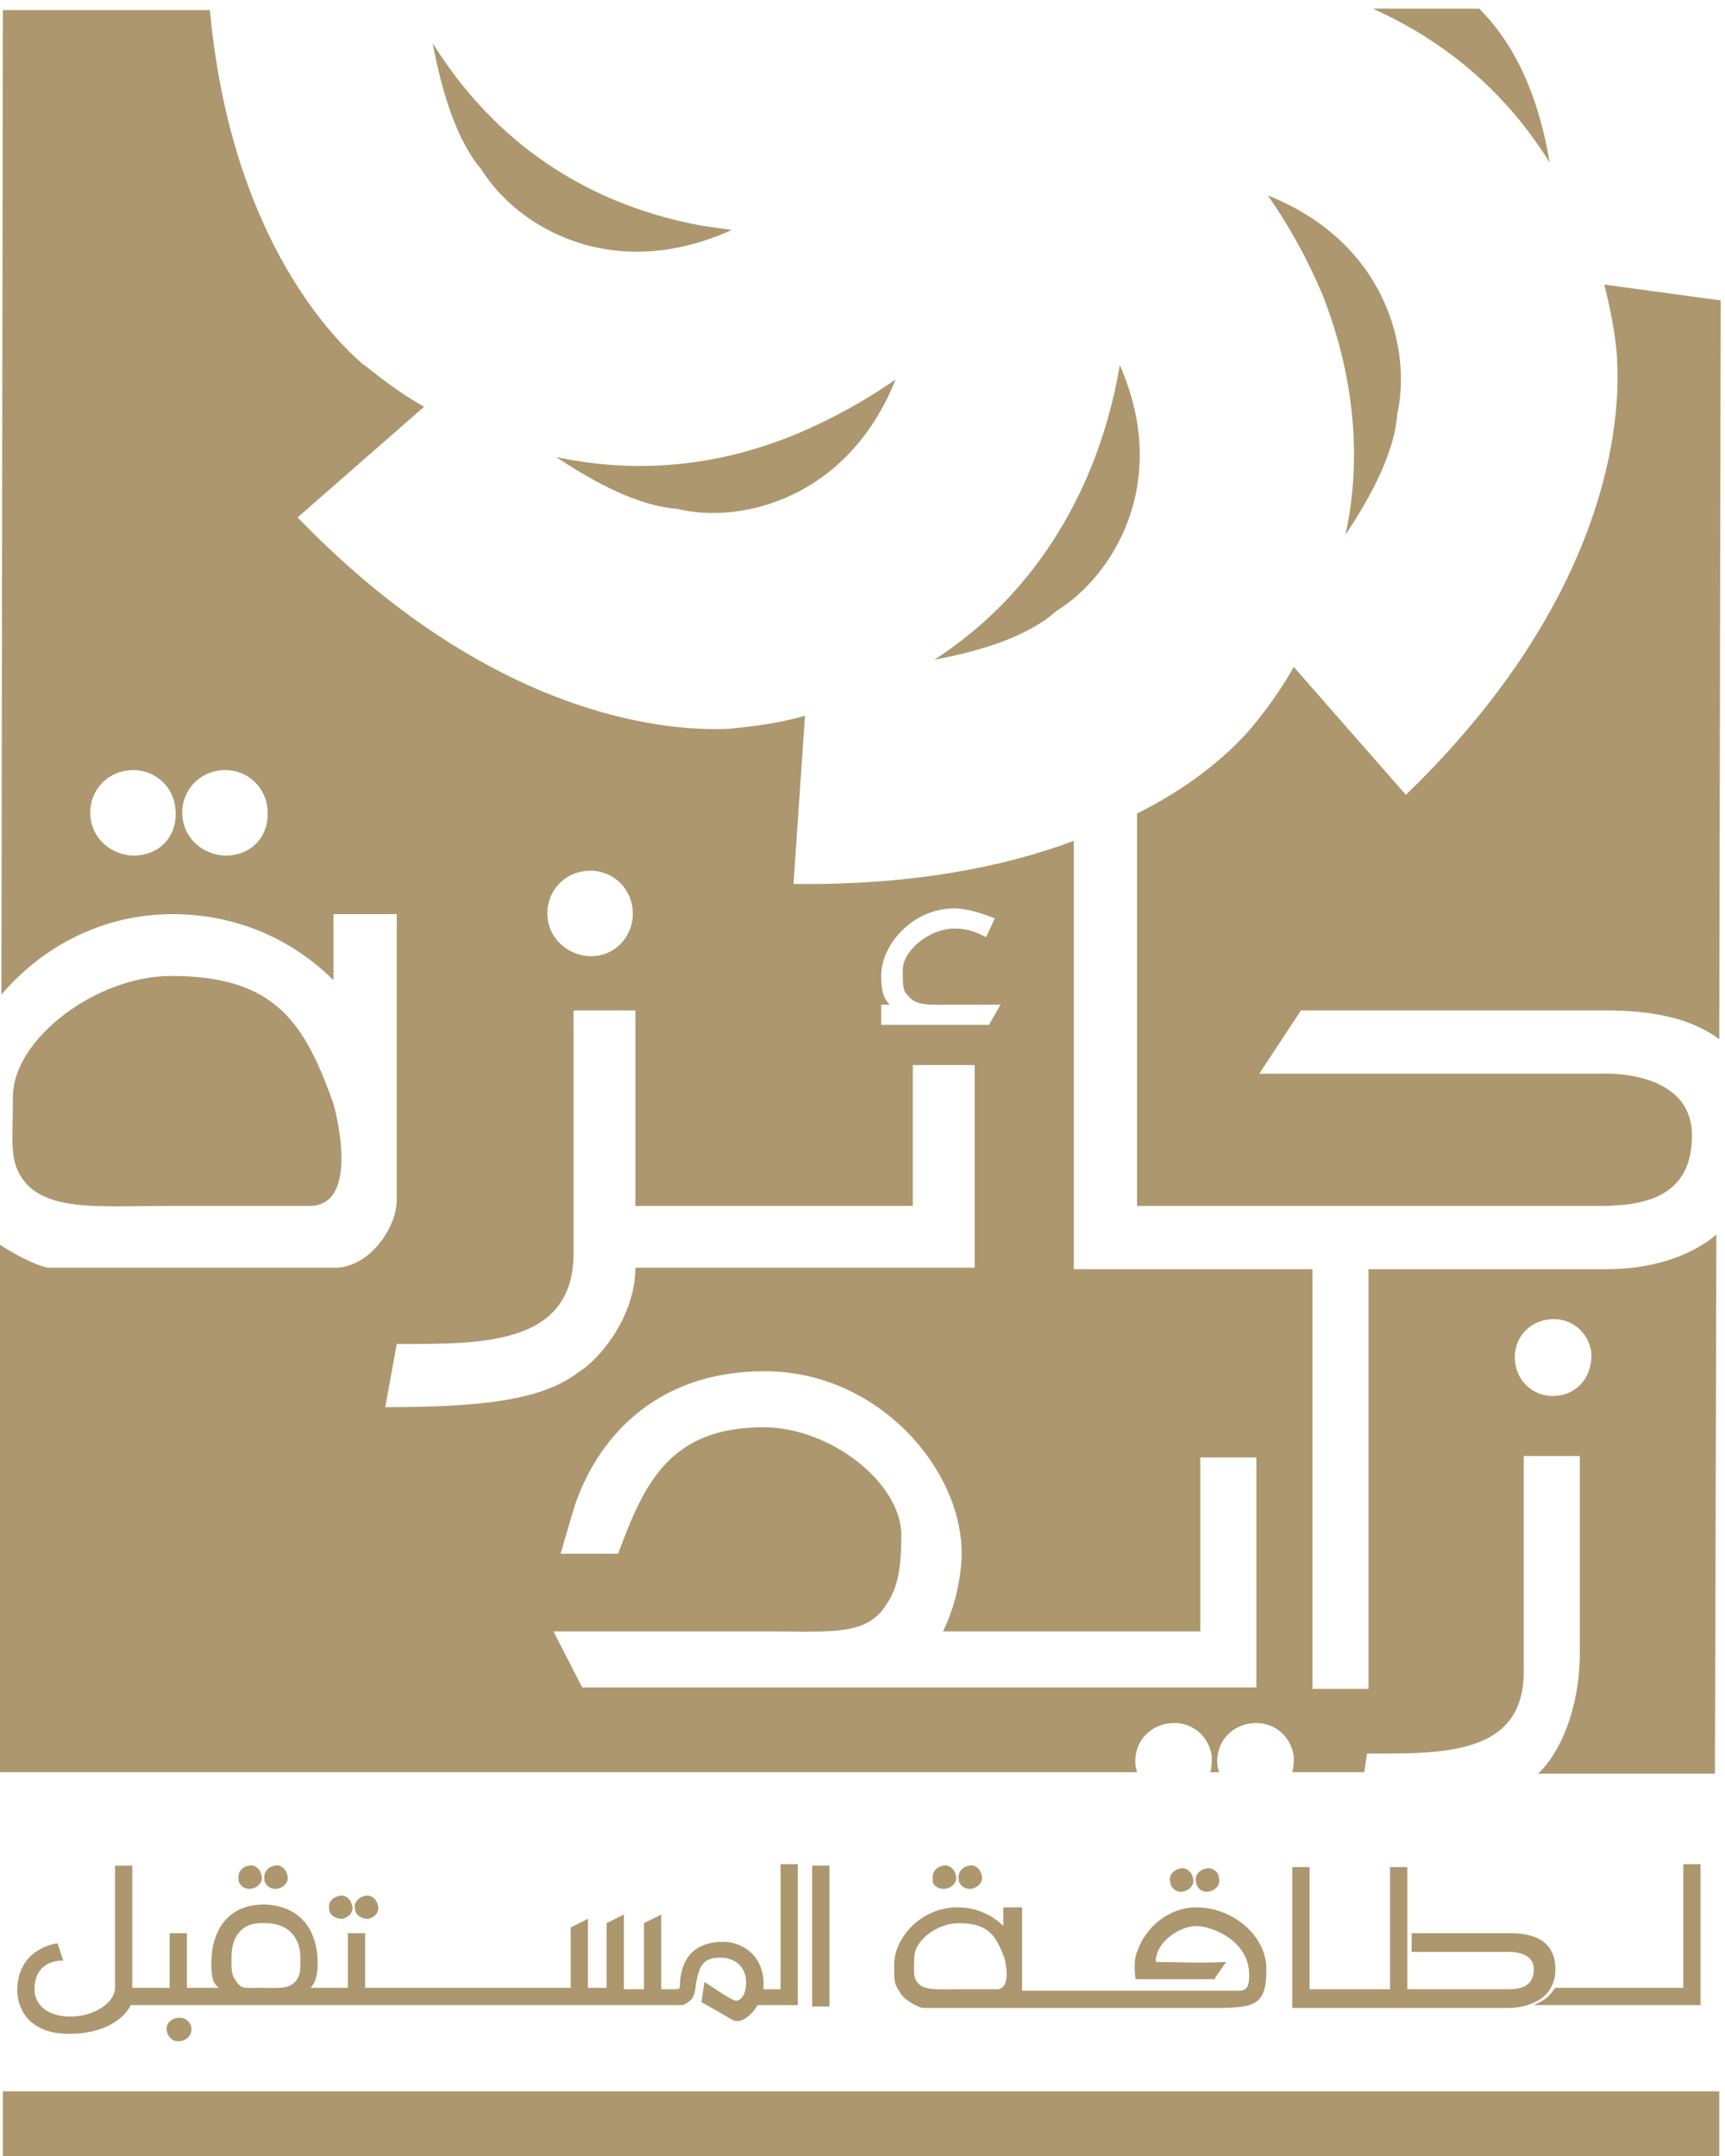
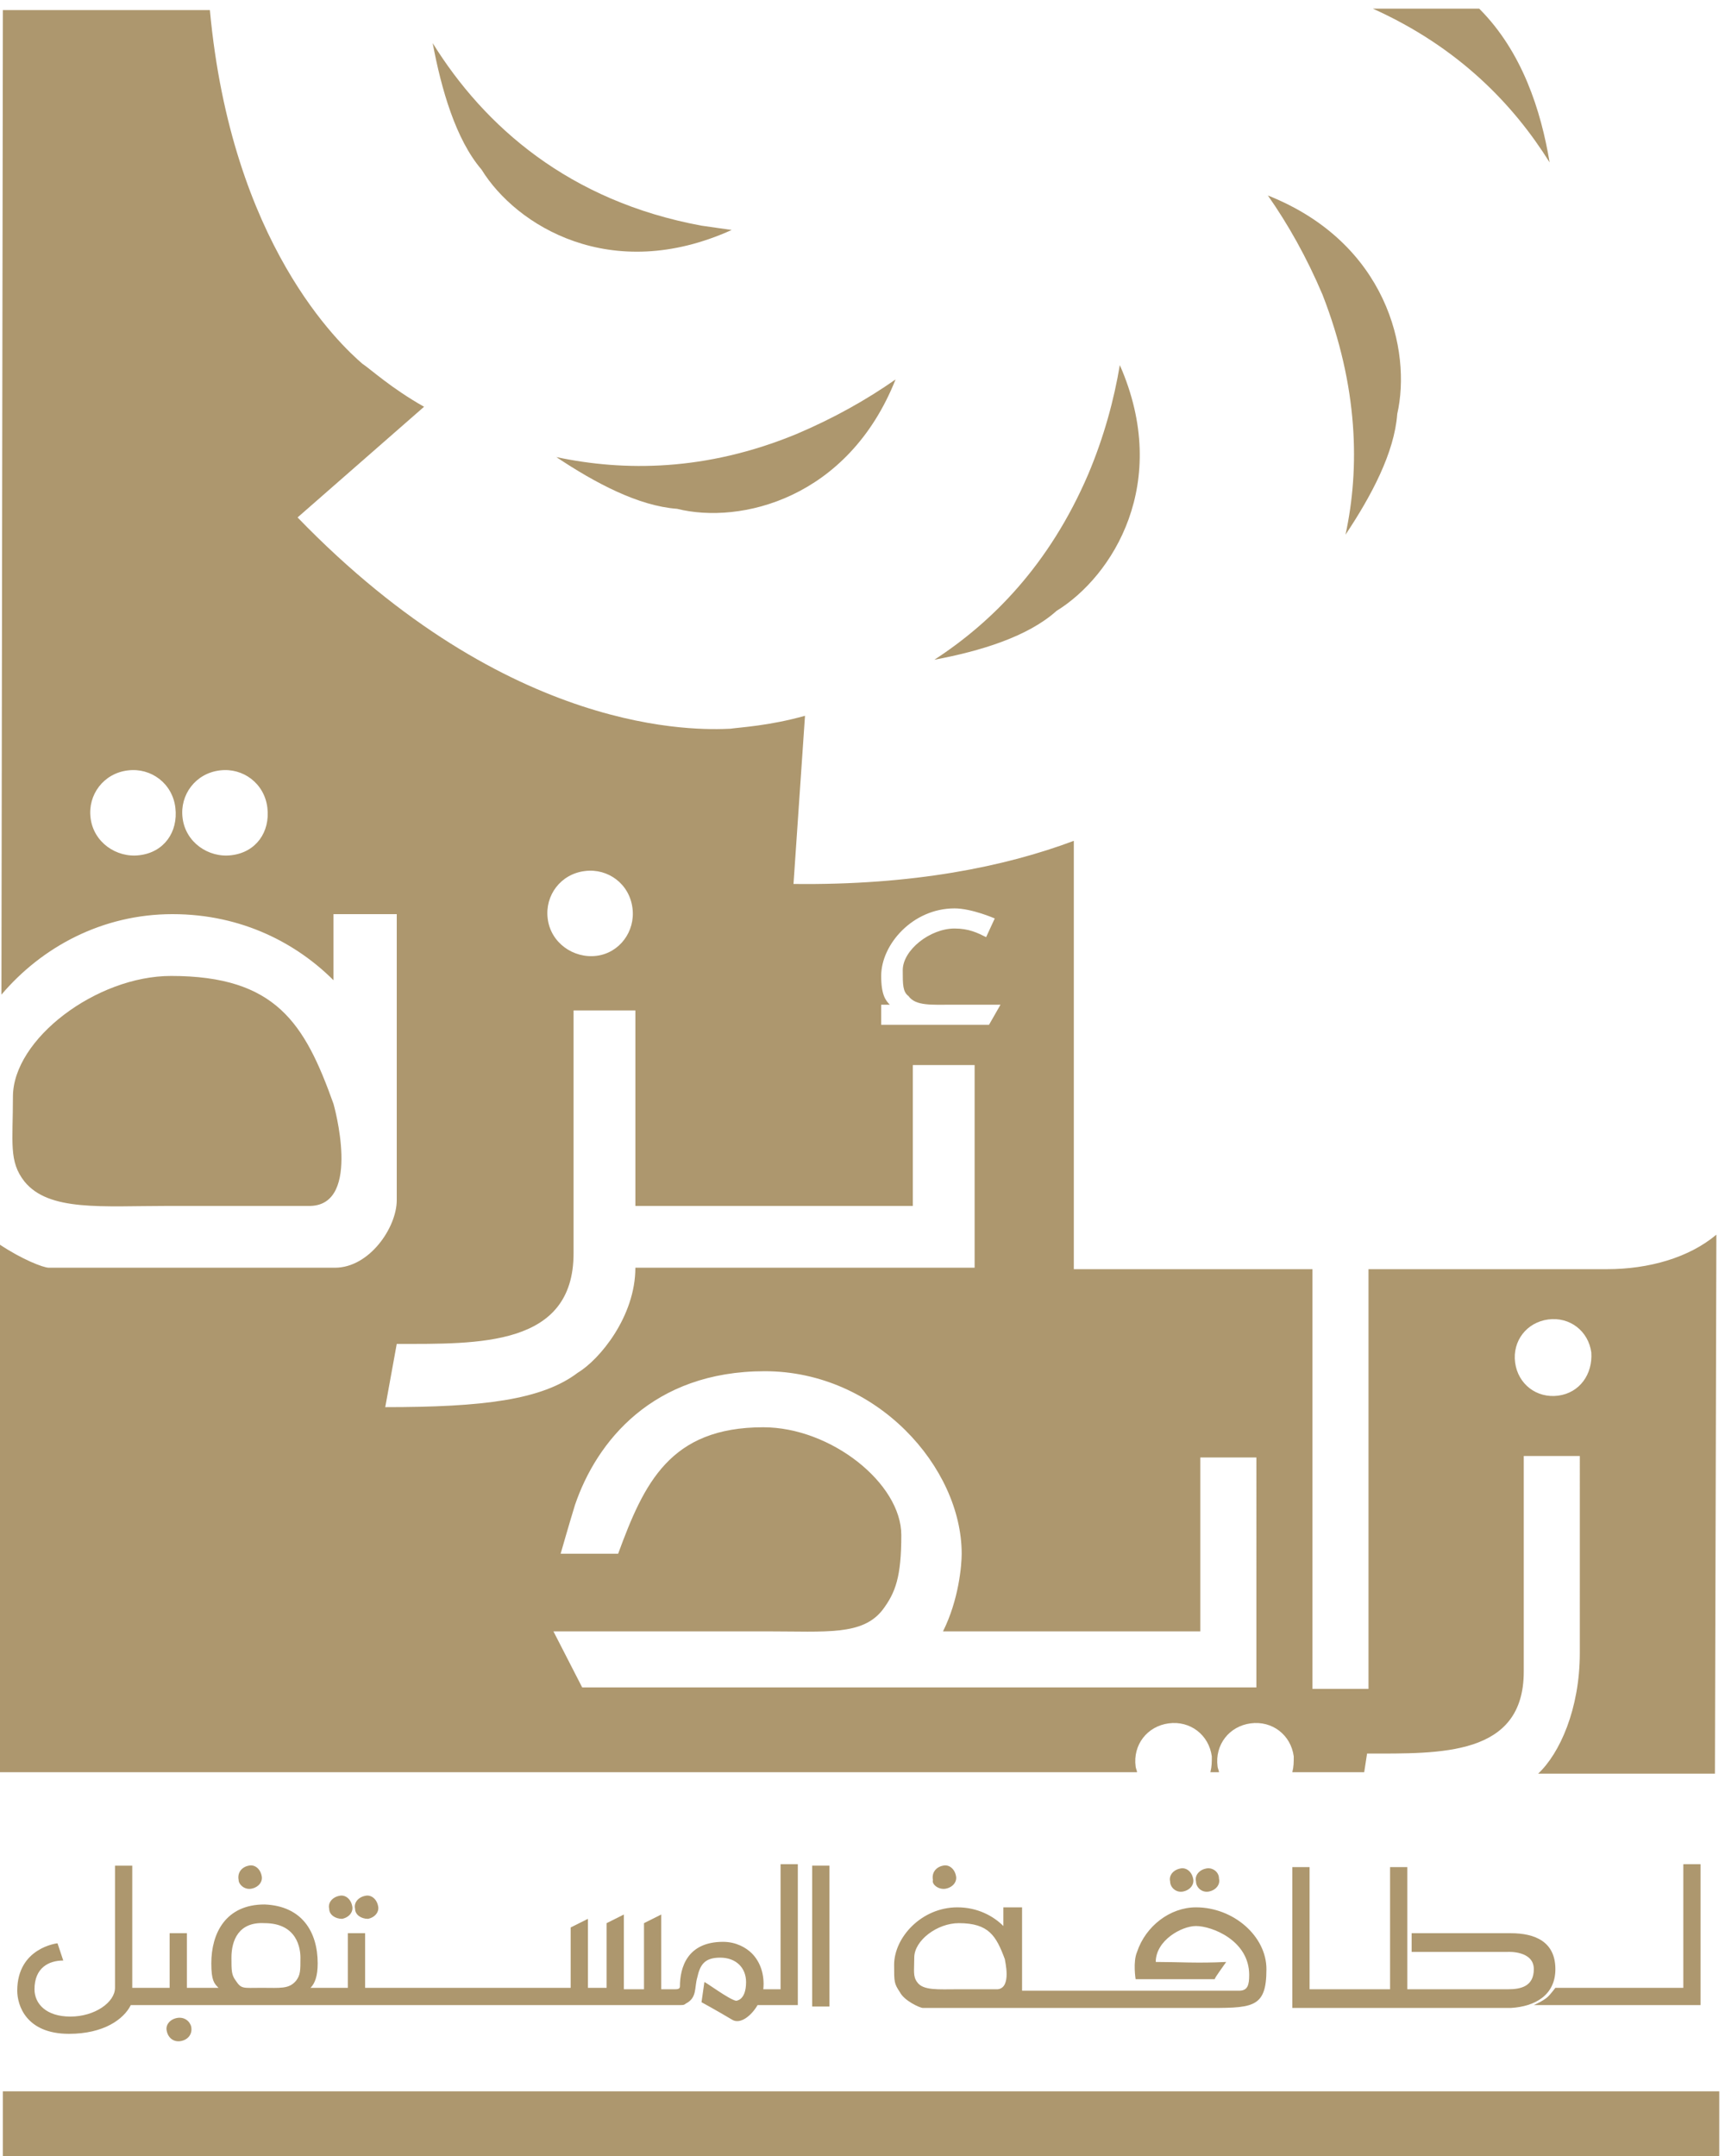
<svg xmlns="http://www.w3.org/2000/svg" version="1.1" id="Layer_1" x="0px" y="0px" viewBox="0 0 120 150" style="enable-background:new 0 0 120 150;" xml:space="preserve">
  <style type="text/css">
	.st0{fill:#AD976E;}
</style>
  <g>
    <rect x="0.2" y="145.5" class="st0" width="119.4" height="4.5" />
    <g>
      <path class="st0" d="M12.3,140.4c-0.5,0.1-0.8,0.5-0.7,0.9c0.1,0.5,0.5,0.8,1,0.7c0.5-0.1,0.8-0.5,0.7-1    C13.2,140.6,12.8,140.3,12.3,140.4z" />
      <path class="st0" d="M17.5,131.4c0.5-0.1,0.8-0.5,0.7-0.9c-0.1-0.5-0.5-0.8-0.9-0.7c-0.5,0.1-0.8,0.5-0.7,1    C16.6,131.1,17,131.5,17.5,131.4z" />
-       <path class="st0" d="M19.3,131.4c0.5-0.1,0.8-0.5,0.7-0.9c-0.1-0.5-0.5-0.8-0.9-0.7c-0.5,0.1-0.8,0.5-0.7,1    C18.4,131.1,18.8,131.5,19.3,131.4z" />
      <path class="st0" d="M23.8,133.5c0.5-0.1,0.8-0.5,0.7-0.9c-0.1-0.5-0.5-0.8-0.9-0.7c-0.5,0.1-0.8,0.5-0.7,0.9    C22.9,133.2,23.3,133.5,23.8,133.5z" />
      <path class="st0" d="M25.6,133.5c0.5-0.1,0.8-0.5,0.7-0.9c-0.1-0.5-0.5-0.8-0.9-0.7c-0.5,0.1-0.8,0.5-0.7,0.9    C24.7,133.2,25.1,133.5,25.6,133.5z" />
      <path class="st0" d="M54.2,138.4h-1.1c0.1-1-0.2-1.9-0.8-2.5c-0.4-0.4-1.1-0.8-2-0.8c-2.5,0-3,1.8-3,3.1c0,0.2-0.2,0.2-0.4,0.2    h-0.1h-0.3H46l0-5.2l-1.2,0.6v4.6h-1.4v-5.2l-1.2,0.6v4.5h-0.8h-0.5v-4.8l-1.2,0.6v4.2h-0.7h-0.4h-2.6h-0.6h-2.4h-0.6h-2.4h-0.6    H27h-0.8h-0.8v-3.8h-1.2v3.8h-1.4h-0.5h-0.7c0.3-0.3,0.5-0.8,0.5-1.7c0-2.2-1.1-4-3.7-4.1c-2.7,0-3.7,2-3.7,4.1    c0,1.2,0.2,1.4,0.5,1.7h-0.6H14h-1v-3.8h-1.2v3.8h-1.5H9.9H9.2v-8.5H8v8.5c0,1-1.4,2-3.1,2c-1.7,0-2.5-0.9-2.5-1.9c0-1.5,1-2,2-2    l-0.4-1.2c0,0-2.8,0.3-2.8,3.3c0,1,0.6,3,3.6,3c2.4,0,3.8-1,4.3-2h0.9l4.7,0v0h7.7l4.7,0v0h2.4h0.7h2.3h0.7h2.3h0.7h2.3h0.7h1.6    h0.6h5.2h0.3c0.1,0,0.2,0,0.2,0h0.2v0c0.2,0,0.3,0,0.4-0.1c0.8-0.4,0.6-1.1,0.8-1.8c0.2-0.9,0.5-1.4,1.6-1.4    c1.1,0,1.8,0.7,1.8,1.7c0,1.3-0.7,1.3-0.7,1.3c-0.5-0.1-2.1-1.3-2.2-1.3l-0.2,1.4c0,0,1.1,0.6,2.1,1.2c0.6,0.4,1.4-0.3,1.8-1h2.8    v-9.8h-1.2V138.4z M20.9,136.2c0,0.9,0,1.2-0.3,1.6c-0.5,0.6-1.1,0.5-2.4,0.5c-1.3,0-1.4,0.1-1.8-0.5c-0.3-0.4-0.3-0.7-0.3-1.6    c0-1.2,0.5-2.5,2.3-2.4C20.7,133.8,20.9,135.6,20.9,136.2z" />
      <rect x="56.5" y="129.8" class="st0" width="1.2" height="9.8" />
-       <path class="st0" d="M67.6,131.4c0.5-0.1,0.8-0.5,0.7-0.9c-0.1-0.5-0.5-0.8-0.9-0.7c-0.5,0.1-0.8,0.5-0.7,1    C66.7,131.1,67.1,131.5,67.6,131.4z" />
      <path class="st0" d="M65.8,131.4c0.5-0.1,0.8-0.5,0.7-0.9c-0.1-0.5-0.5-0.8-0.9-0.7c-0.5,0.1-0.8,0.5-0.7,1    C64.8,131.1,65.3,131.5,65.8,131.4z" />
      <path class="st0" d="M82.3,131.6c0.5-0.1,0.8-0.5,0.7-0.9c-0.1-0.5-0.5-0.8-0.9-0.7c-0.5,0.1-0.8,0.5-0.7,0.9    C81.4,131.3,81.8,131.7,82.3,131.6z" />
      <path class="st0" d="M84.1,131.6c0.5-0.1,0.8-0.5,0.7-0.9c0-0.5-0.5-0.8-0.9-0.7c-0.5,0.1-0.8,0.5-0.7,0.9    C83.2,131.3,83.6,131.7,84.1,131.6z" />
      <path class="st0" d="M84.6,137.7L84.6,137.7C84.6,137.7,84.6,137.7,84.6,137.7z" />
      <path class="st0" d="M83.2,132.7c-1.8,0-3.5,1.3-4.1,3.1c-0.3,0.7-0.1,1.9-0.1,1.9l5.5,0c0-0.1,0.6-0.9,0.8-1.2    c-2,0.1-3.3,0-4.9,0c0-1.5,1.8-2.5,2.8-2.5c1.1,0,3.7,1,3.7,3.4c0,0.7-0.1,1.1-0.7,1.1h-8.1h-0.5h-2.5h-0.6h-2.4h-0.7h-0.3v-5.8    h-1.3l0,1.3c-0.7-0.7-1.8-1.3-3.2-1.3c-2.5,0-4.4,2.1-4.4,4c0,1.2,0,1.3,0.4,1.9c0.3,0.6,1.4,1.1,1.6,1.1h7.4h0.5h2.5h0.7h2.3h0.7    c1.2,0,3.7,0,5.3,0c3.5,0,4.5,0.1,4.5-2.7C88.1,134.7,85.8,132.7,83.2,132.7z M69.4,138.4c-0.1,0-0.8,0-2.8,0    c-1.3,0-2.4,0.1-2.8-0.5c-0.3-0.4-0.2-0.8-0.2-1.7c0-1.2,1.6-2.4,3.1-2.4c2.1,0,2.6,0.9,3.2,2.5C69.9,136.4,70.4,138.3,69.4,138.4    z" />
      <path class="st0" d="M108.2,137c0-1.9-1.4-2.5-3.1-2.5c-3.4,0-6.9,0-6.9,0v1.3c0,0,6,0,6.7,0c0,0,1.8-0.1,1.8,1.2    c0,1.2-0.9,1.4-1.8,1.4h-7v-8.5l-1.2,0v8.5h-0.9h-0.5H93h-0.7h-1.2v-8.5h-1.2v9.8h2.6H93h2.4h0.7c1.8,0,6.3,0,9,0    C106.8,139.6,108.2,138.8,108.2,137z" />
      <path class="st0" d="M117.1,129.8v8.5h-1.5h-0.4h-2.6H112h-2.4H109h-0.8c0,0-0.3,0.4-0.5,0.6c-0.3,0.3-1,0.6-1,0.6h2.4h0.5h2.5    h0.7h2.3h0.7h2.5v-9.8H117.1z" />
    </g>
    <g>
      <path class="st0" d="M50.9,16c-0.7-0.1-1.4-0.2-2.1-0.3C39.6,14,33.7,8.8,30.1,3c0.6,3.2,1.6,6.7,3.4,8.8    C35.9,15.7,42.5,19.8,50.9,16z" />
      <path class="st0" d="M77.9,25.4c-0.4,2.4-1.1,5-2.2,7.6C73,39.3,69,43.3,65,45.9c3.2-0.6,6.5-1.6,8.5-3.4    C77.4,40.1,81.5,33.6,77.9,25.4z" />
      <path class="st0" d="M49.8,0.6h-0.1C49.7,0.6,49.8,0.6,49.8,0.6C49.8,0.6,49.8,0.6,49.8,0.6z" />
      <path class="st0" d="M38.7,31.8c2.7,1.8,5.7,3.4,8.4,3.6c4.4,1.1,11.9-0.7,15.2-9c-2,1.4-4.3,2.7-6.9,3.8    C49.1,32.8,43.4,32.8,38.7,31.8z" />
      <path class="st0" d="M11.7,83.9c7.2,0,9.5,0,9.9,0c3.6-0.1,1.6-7.1,1.6-7.1c-2-5.6-4-8.9-11.3-8.9c-5.2,0-11,4.4-11,8.4    c0,3.2-0.3,4.5,0.8,5.9C3.4,84.3,7.1,83.9,11.7,83.9z" />
      <path class="st0" d="M93.6,37.2c1.8-2.7,3.4-5.7,3.6-8.4c1-4.4-0.7-11.9-9-15.2c1.4,2,2.7,4.3,3.8,6.9    C94.5,26.9,94.6,32.6,93.6,37.2z" />
-       <path class="st0" d="M79,83.9H84h1.8h25.5c3.4,0,6.4-0.8,6.4-4.9c0-4.7-6.4-4.3-6.4-4.3c-2.7,0-23.7,0-23.7,0l2.9-4.4    c0,0,9.4,0,21.3,0c3,0,5.8,0.5,7.8,2l0.1-51.4l-8.1-1.1c0.7,2.7,0.9,4.7,0.9,5.4c0.1,2.2,0.6,15.3-14.7,30.1L90,46.4    c-1.3,2.3-2.6,3.8-3,4.3c-0.7,0.8-3.1,3.5-7.9,5.9V83.9z" />
      <path class="st0" d="M107.8,11.3c-0.6-3.6-1.9-7.7-4.9-10.7h-7.4C101.5,3.3,105.3,7.3,107.8,11.3z" />
      <path class="st0" d="M111.8,88.3c-5.3,0-11.5,0-16.6,0v29.2h-3.9V88.3c-2.3,0-4.1,0-5.4,0H84h-9.3V58.5c-4.8,1.8-11.2,3.1-19.5,3    L56,49.8c-2.5,0.7-4.5,0.8-5.2,0.9c-2.2,0.1-15.3,0.6-30.1-14.7l8.8-7.7c-2.3-1.3-3.7-2.6-4.3-3c-1.5-1.3-9.1-8.3-10.6-24.6H0.2    L0.1,69.2c2.8-3.3,7-5.6,11.9-5.6c4.9,0,8.7,2.1,11.2,4.6l0-0.5v-4.1h4.4c0,0,0,12.2,0,19.9c0,1.9-1.9,4.7-4.3,4.7H3.4    c-0.4,0-1.9-0.6-3.4-1.6l0,36.7h79.1c0-0.1-0.1-0.3-0.1-0.4c-0.2-1.5,0.8-2.8,2.3-3c1.5-0.2,2.8,0.8,3,2.3c0,0.4,0,0.7-0.1,1.1    h0.6c0-0.1-0.1-0.3-0.1-0.4c-0.2-1.5,0.8-2.8,2.3-3c1.5-0.2,2.8,0.8,3,2.3c0,0.4,0,0.7-0.1,1.1h5l0.2-1.3c5.1,0,10.9,0.2,10.9-5.7    v-15h3.9V115c0,3.9-1.4,7-2.9,8.4h12.3l0.1-37.5C117.5,87.5,114.7,88.3,111.8,88.3z M9.7,59.5c-1.6,0.2-3.2-0.9-3.4-2.6    c-0.2-1.6,0.9-3.1,2.6-3.3c1.6-0.2,3.1,0.9,3.3,2.6C12.4,57.9,11.4,59.3,9.7,59.5z M16.1,59.5c-1.6,0.2-3.2-0.9-3.4-2.6    c-0.2-1.6,0.9-3.1,2.6-3.3c1.6-0.2,3.1,0.9,3.3,2.6C18.8,57.9,17.8,59.3,16.1,59.5z M61.3,69.9h0.6c-0.3-0.3-0.6-0.7-0.6-2    c0-2.2,2.2-4.7,5.1-4.7c1.2,0,2.8,0.7,2.8,0.7l-0.6,1.3c-0.6-0.3-1.2-0.6-2.2-0.6c-1.7,0-3.6,1.5-3.6,2.9c0,1,0,1.5,0.4,1.8    c0.5,0.7,1.6,0.6,3.1,0.6c2.4,0,3.3,0,3.3,0l-0.8,1.4h-7.5V69.9z M40.7,60.6c1.6-0.2,3.1,0.9,3.3,2.6c0.2,1.6-0.9,3.1-2.5,3.3    c-1.6,0.2-3.2-0.9-3.4-2.6C37.9,62.3,39,60.8,40.7,60.6z M27.6,93.5c5.7,0,12.3,0.2,12.3-6.3V70.3h4.3v13.6h1.4h2.2h9h1.5h5.2    v-9.8h4.3v14.1h-8.7h-2.4h-9v0l-3.5,0c0,3.4-2.5,6.4-4,7.3c-2.5,1.9-6.6,2.4-13.4,2.4L27.6,93.5z M87.3,117.4h-7.8h-2.2h-7.5h-2    H40.5l-2-3.9c0,0,8.5,0,14.9,0c4.1,0,6.6,0.3,8-1.5c0.9-1.2,1.3-2.3,1.3-5.2c0-3.6-4.9-7.5-9.6-7.5c-6.5,0-8.3,3.9-10.1,8.8H39    c0,0,0.6-2.1,1-3.4c1.5-4.4,5.4-9.3,13.2-9.3s13.7,6.7,13.7,12.7c0,0.8-0.2,3.2-1.3,5.4c0.1,0,0.9,0,1.8,0c1.2,0,2.5,0,2.5,0h7.5    h1.4h4.7v-12.1h3.9V117.4z M108.4,97.1c-1.5,0.2-2.8-0.8-3-2.3c-0.2-1.5,0.8-2.8,2.3-3c1.5-0.2,2.8,0.8,3,2.3    C110.8,95.6,109.9,96.9,108.4,97.1z" />
    </g>
  </g>
</svg>